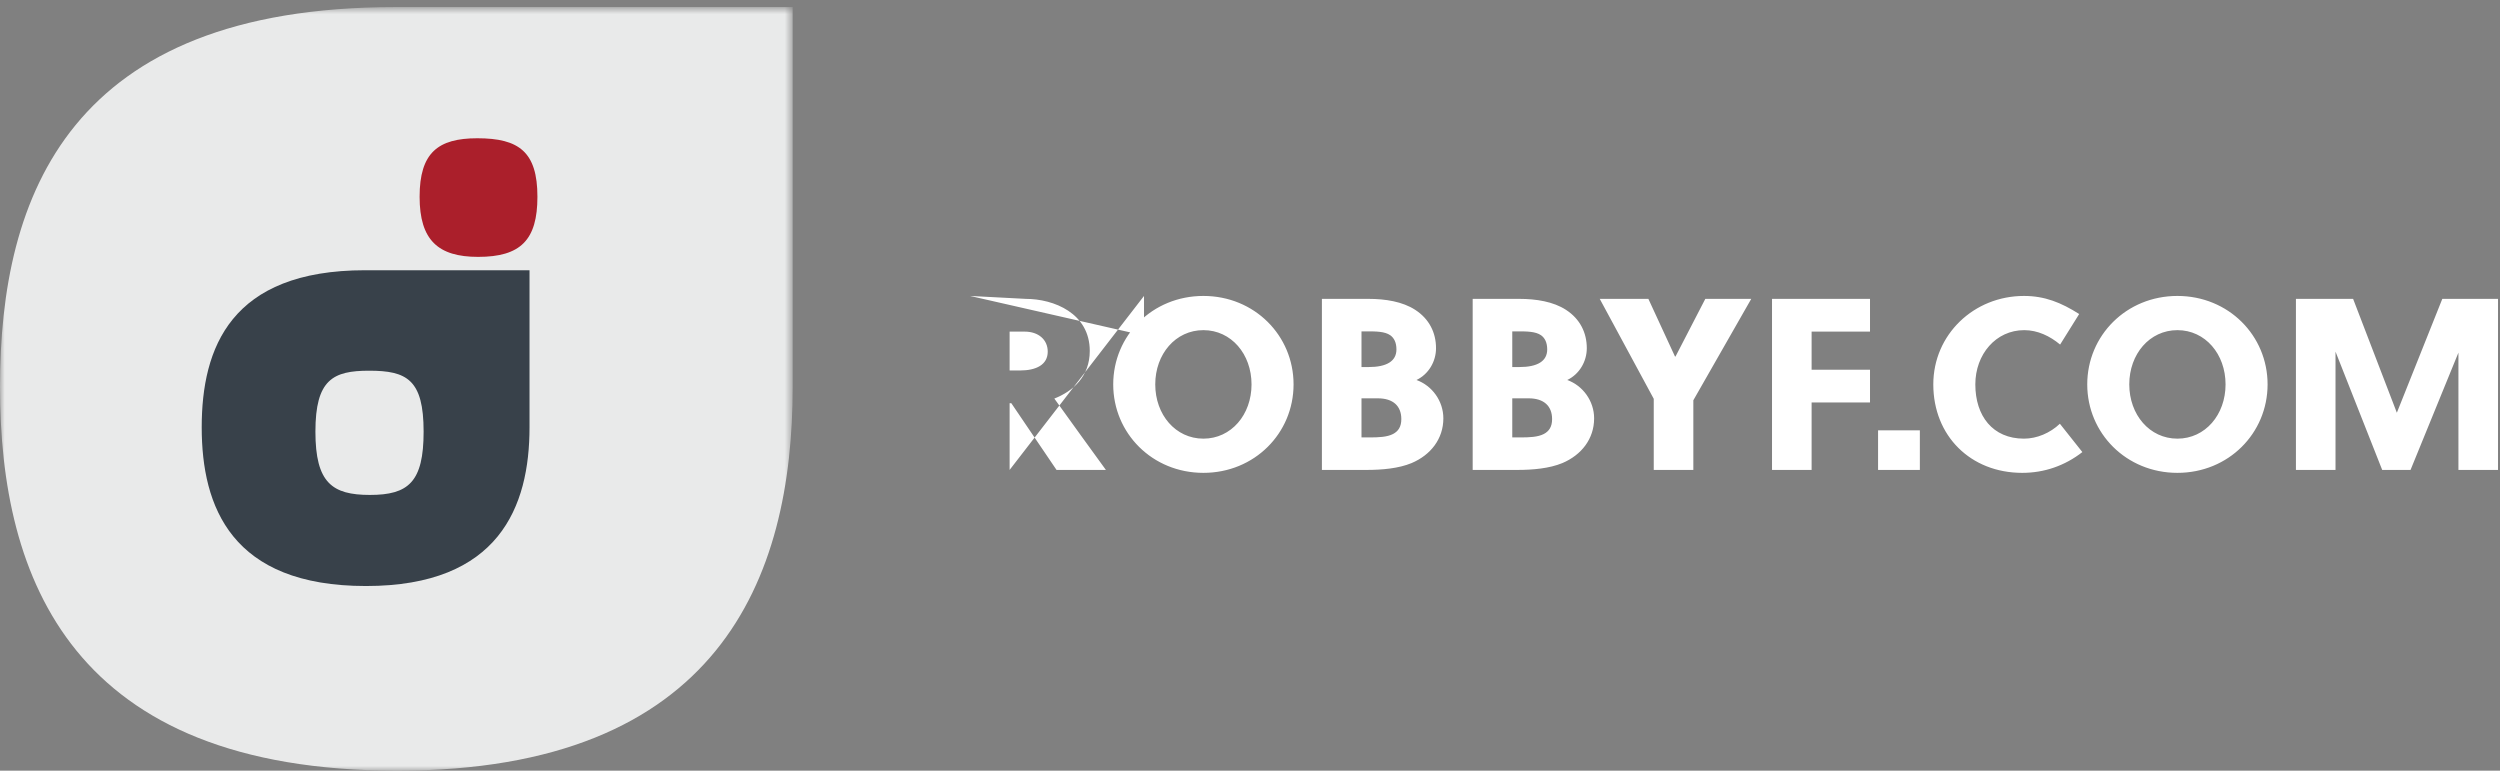
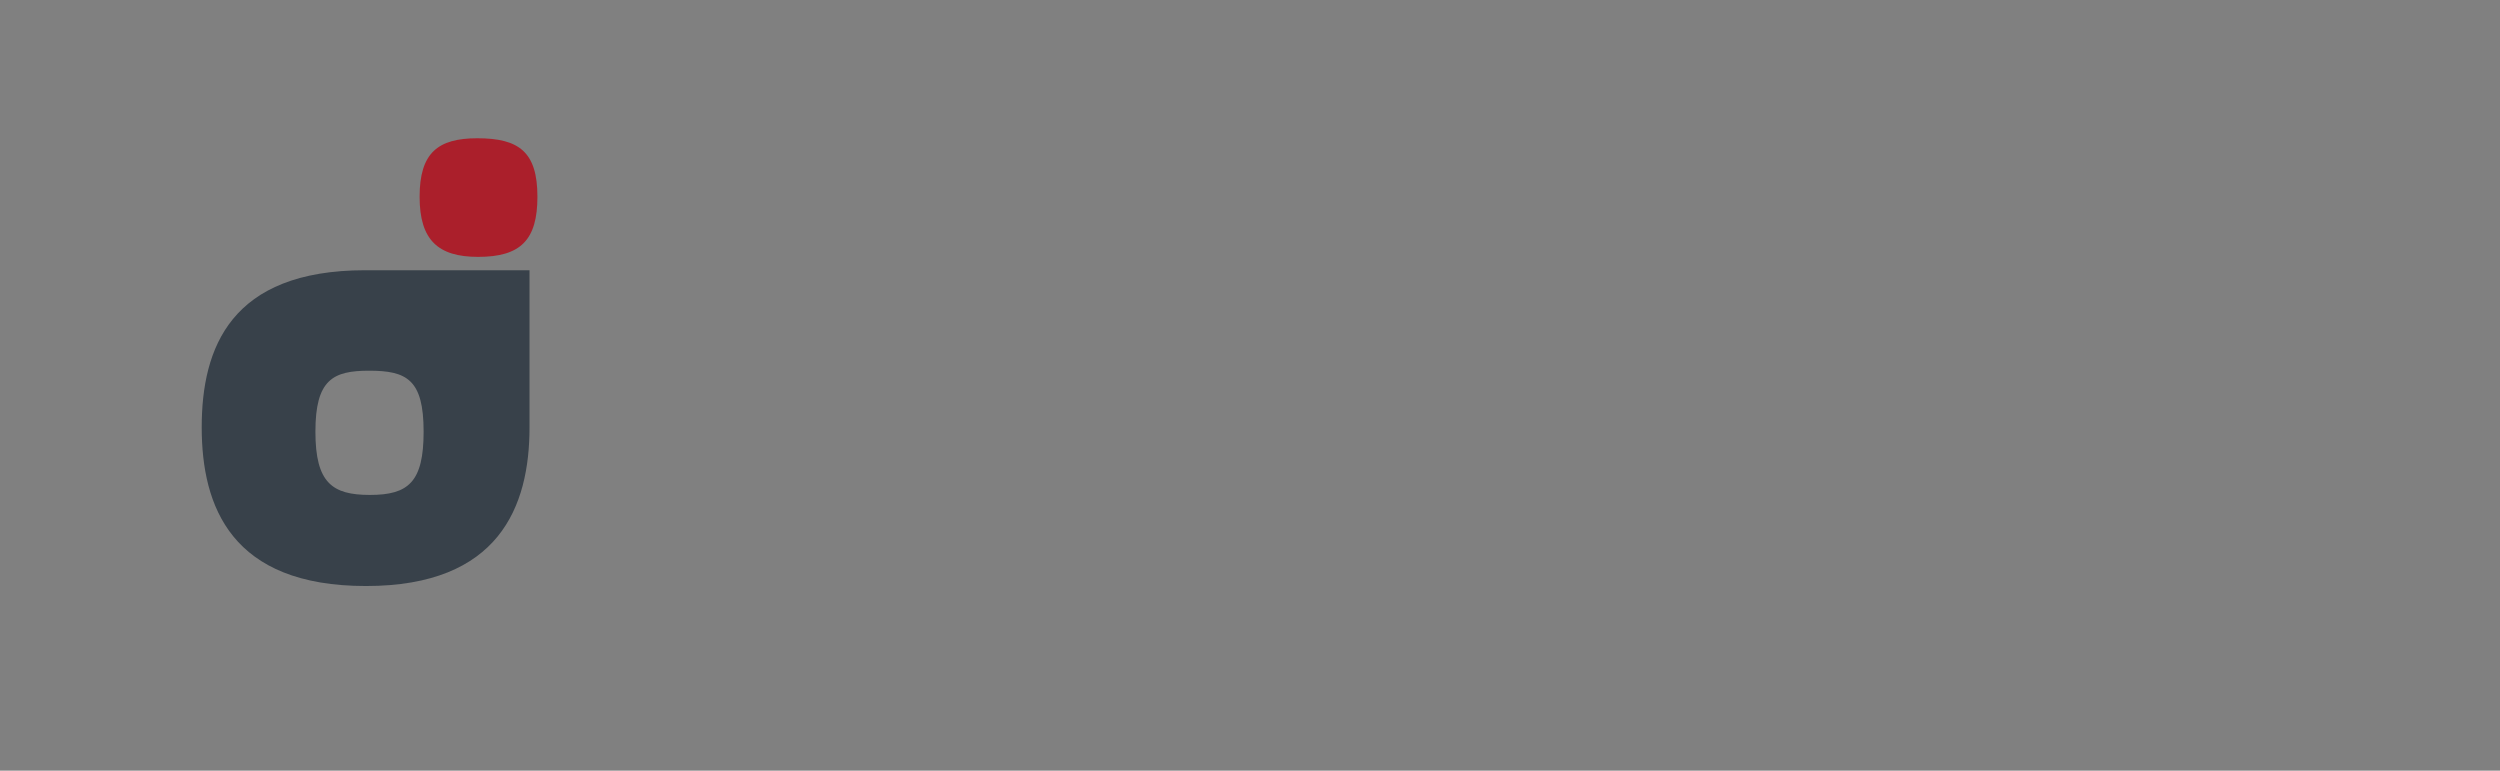
<svg xmlns="http://www.w3.org/2000/svg" xmlns:xlink="http://www.w3.org/1999/xlink" width="266" height="82" viewBox="0 0 266 82">
  <rect x="0" y="0" width="266" height="82" fill="#808080" stroke="none" />
  <defs>
    <polygon id="robby-fowler-logo-primaryoverwhite@1x-a" points="0 .753 84.341 .753 84.341 82 0 82" />
  </defs>
  <g fill="none" fill-rule="evenodd">
    <mask id="robby-fowler-logo-primaryoverwhite@1x-b" fill="#fff">
      <use xlink:href="#robby-fowler-logo-primaryoverwhite@1x-a" />
    </mask>
-     <path fill="#E9EAEA" d="M42.274,82 C7.631,82 -0,61.585 -0,41.17 C-0,20.756 7.424,0.753 42.068,0.753 L84.341,0.753 L84.341,41.17 C84.341,61.585 76.506,82 42.274,82" mask="url(#robby-fowler-logo-primaryoverwhite@1x-b)" />
    <path fill="#38414A" d="M39.359,52.661 C35.351,52.661 33.56,51.382 33.56,45.924 C33.56,40.381 35.436,39.443 39.274,39.443 C43.282,39.443 45.073,40.381 45.073,45.924 C45.073,51.297 43.453,52.661 39.359,52.661 L39.359,52.661 Z M38.859,28.753 C24.532,28.753 21.462,37.026 21.462,45.468 C21.462,53.911 24.618,62.353 38.944,62.353 C53.101,62.353 56.341,53.911 56.341,45.468 L56.341,28.753 L38.859,28.753 Z" mask="url(#robby-fowler-logo-primaryoverwhite@1x-b)" />
    <path fill="#AB1F2B" d="M50.871,27.332 C46.608,27.332 44.646,25.541 44.646,20.936 C44.646,16.247 46.608,14.711 50.786,14.711 C55.221,14.711 57.182,16.162 57.182,20.936 C57.182,25.541 55.392,27.332 50.871,27.332" mask="url(#robby-fowler-logo-primaryoverwhite@1x-b)" />
    <g fill="#FFF" fill-rule="nonzero" transform="translate(103.211 31.488)">
-       <path d="M4.212 18.512L4.212 11.414 4.394 11.414 9.204 18.512 14.456 18.512C13.234 16.848 10.582 13.156 8.97 10.92 10.946 10.14 12.74 8.58 12.74 5.85 12.74 1.846 8.918.312 5.928.312L-9.23705556e-14.312-9.23705556e-14 18.512 4.212 18.512zM5.33 7.93L4.212 7.93 4.212 3.796 5.824 3.796C7.28 3.796 8.268 4.654 8.268 5.928 8.268 7.332 7.02 7.93 5.33 7.93zM24.83 18.824C30.264 18.824 34.424 14.612 34.424 9.412 34.424 4.212 30.264 7.10542736e-15 24.83 7.10542736e-15 19.396 7.10542736e-15 15.236 4.212 15.236 9.412 15.236 14.612 19.396 18.824 24.83 18.824zM24.83 15.184C21.866 15.184 19.708 12.636 19.708 9.412 19.708 6.188 21.866 3.64 24.83 3.64 27.794 3.64 29.952 6.188 29.952 9.412 29.952 12.636 27.794 15.184 24.83 15.184zM42.198 18.512C43.836 18.512 45.604 18.356 46.982 17.784 49.01 16.926 50.362 15.21 50.362 13.026 50.362 11.18 49.166 9.542 47.502 8.944 48.802 8.32 49.582 6.968 49.582 5.564 49.582 3.9 48.854 2.444 47.372 1.482 46.02.598 44.174.312 42.406.312L37.44.312 37.44 18.512 42.198 18.512zM42.406 7.566L41.652 7.566 41.652 3.77 42.172 3.77C43.186 3.77 44.122 3.77 44.72 4.186 45.11 4.472 45.37 4.94 45.37 5.694 45.37 6.942 44.33 7.566 42.406 7.566zM42.566 15.054L41.652 15.054 41.652 10.894 43.394 10.894C45.032 10.894 45.89 11.726 45.89 13.104 45.89 13.936 45.552 14.404 45.006 14.69 44.368 15.021 43.45 15.051 42.566 15.054zM58.24 18.512C59.878 18.512 61.646 18.356 63.024 17.784 65.052 16.926 66.404 15.21 66.404 13.026 66.404 11.18 65.208 9.542 63.544 8.944 64.844 8.32 65.624 6.968 65.624 5.564 65.624 3.9 64.896 2.444 63.414 1.482 62.062.598 60.216.312 58.448.312L53.482.312 53.482 18.512 58.24 18.512zM58.448 7.566L57.694 7.566 57.694 3.77 58.214 3.77C59.228 3.77 60.164 3.77 60.762 4.186 61.152 4.472 61.412 4.94 61.412 5.694 61.412 6.942 60.372 7.566 58.448 7.566zM58.608 15.054L57.694 15.054 57.694 10.894 59.436 10.894C61.074 10.894 61.932 11.726 61.932 13.104 61.932 13.936 61.594 14.404 61.048 14.69 60.41 15.021 59.492 15.051 58.608 15.054zM76.96 18.512L76.96 11.102 83.122.312 78.234.312 75.062 6.448 75.01 6.448 72.176.312 67.002.312 72.748 10.946 72.748 18.512 76.96 18.512zM89.544 18.512L89.544 11.336 95.758 11.336 95.758 7.852 89.544 7.852 89.544 3.796 95.758 3.796 95.758.312 85.332.312 85.332 18.512 89.544 18.512zM101.062 18.512L101.062 14.3 96.616 14.3 96.616 18.512 101.062 18.512zM111.956 18.824C114.296 18.824 116.48 18.07 118.352 16.614L115.96 13.598C114.92 14.586 113.516 15.184 112.138 15.184 108.81 15.184 106.964 12.766 106.964 9.412 106.964 6.214 109.148 3.64 112.164 3.64 113.594 3.64 114.894 4.264 115.986 5.174L118.014 1.924C116.09.702 114.348 7.10542736e-15 112.138 7.10542736e-15 106.808 7.10542736e-15 102.492 4.108 102.492 9.412 102.492 14.898 106.47 18.824 111.956 18.824zM128.466 18.824C133.9 18.824 138.06 14.612 138.06 9.412 138.06 4.212 133.9 7.10542736e-15 128.466 7.10542736e-15 123.032 7.10542736e-15 118.872 4.212 118.872 9.412 118.872 14.612 123.032 18.824 128.466 18.824zM128.466 15.184C125.502 15.184 123.344 12.636 123.344 9.412 123.344 6.188 125.502 3.64 128.466 3.64 131.43 3.64 133.588 6.188 133.588 9.412 133.588 12.636 131.43 15.184 128.466 15.184zM145.288 18.512L145.288 5.928 150.254 18.512 153.27 18.512 158.366 6.032 158.366 18.512 162.578 18.512 162.578.312 156.65.312 151.814 12.428 147.16.312 141.076.312 141.076 18.512 145.288 18.512z" />
-     </g>
+       </g>
  </g>
</svg>